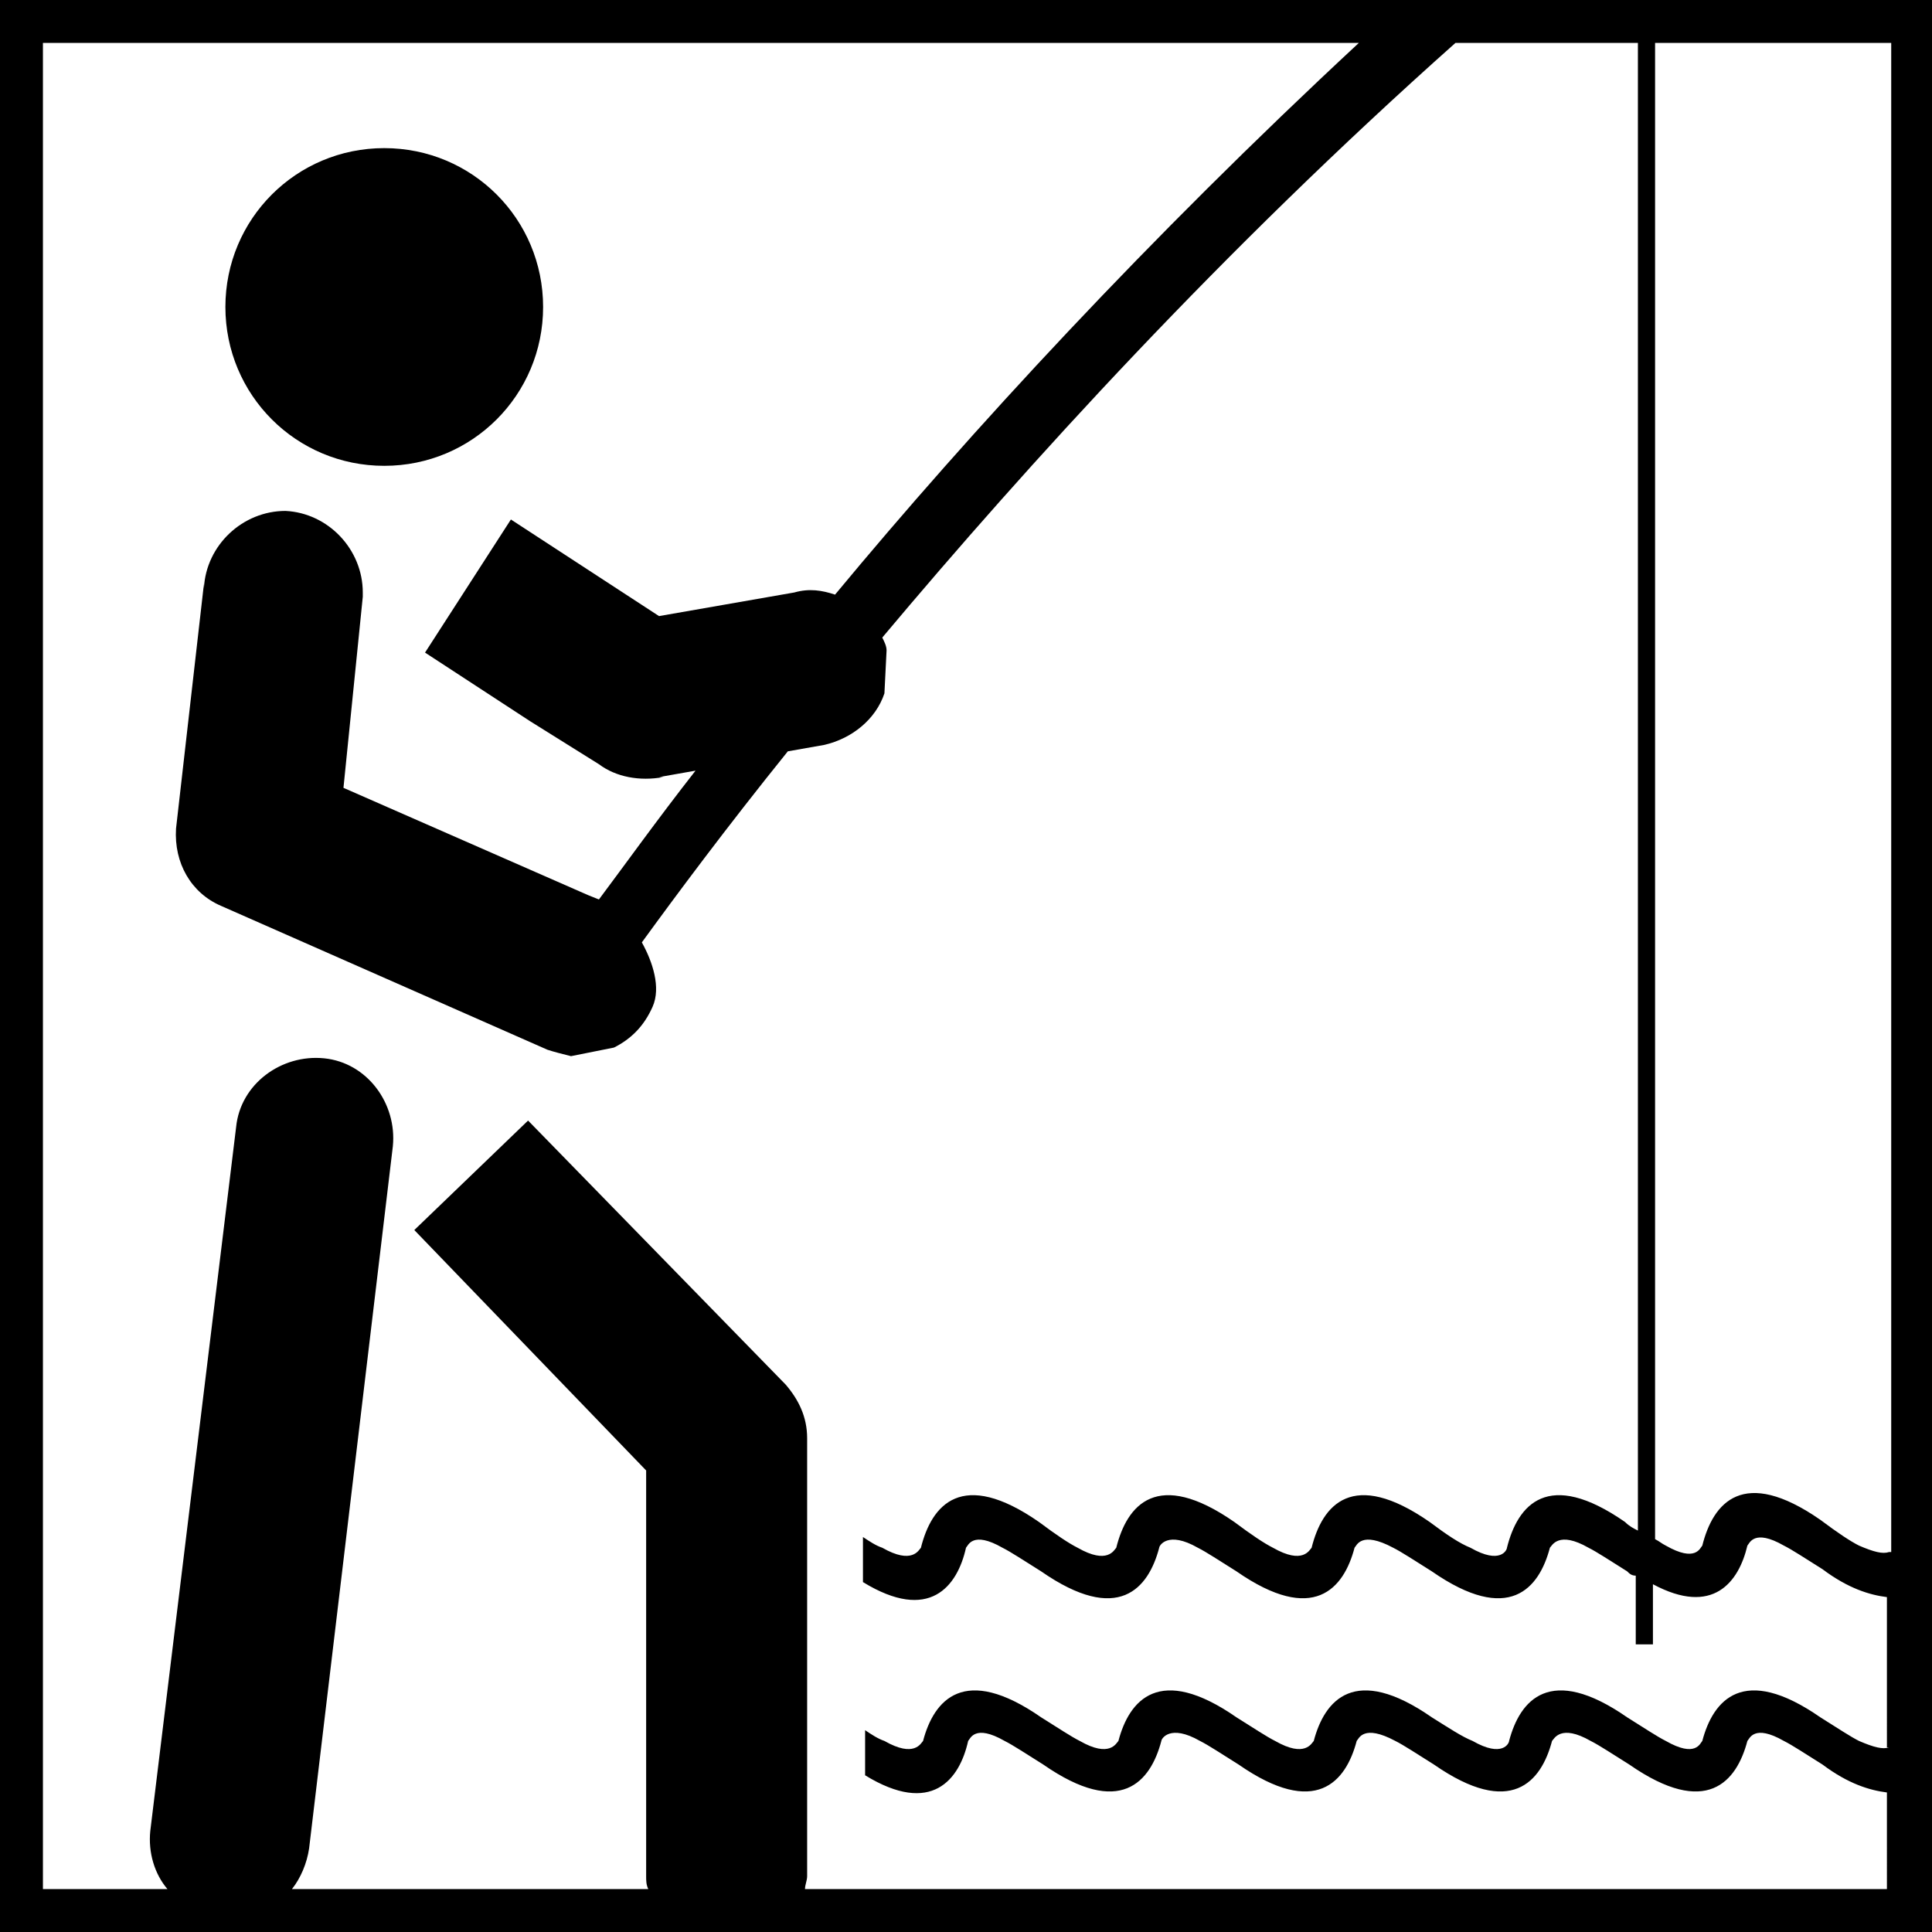
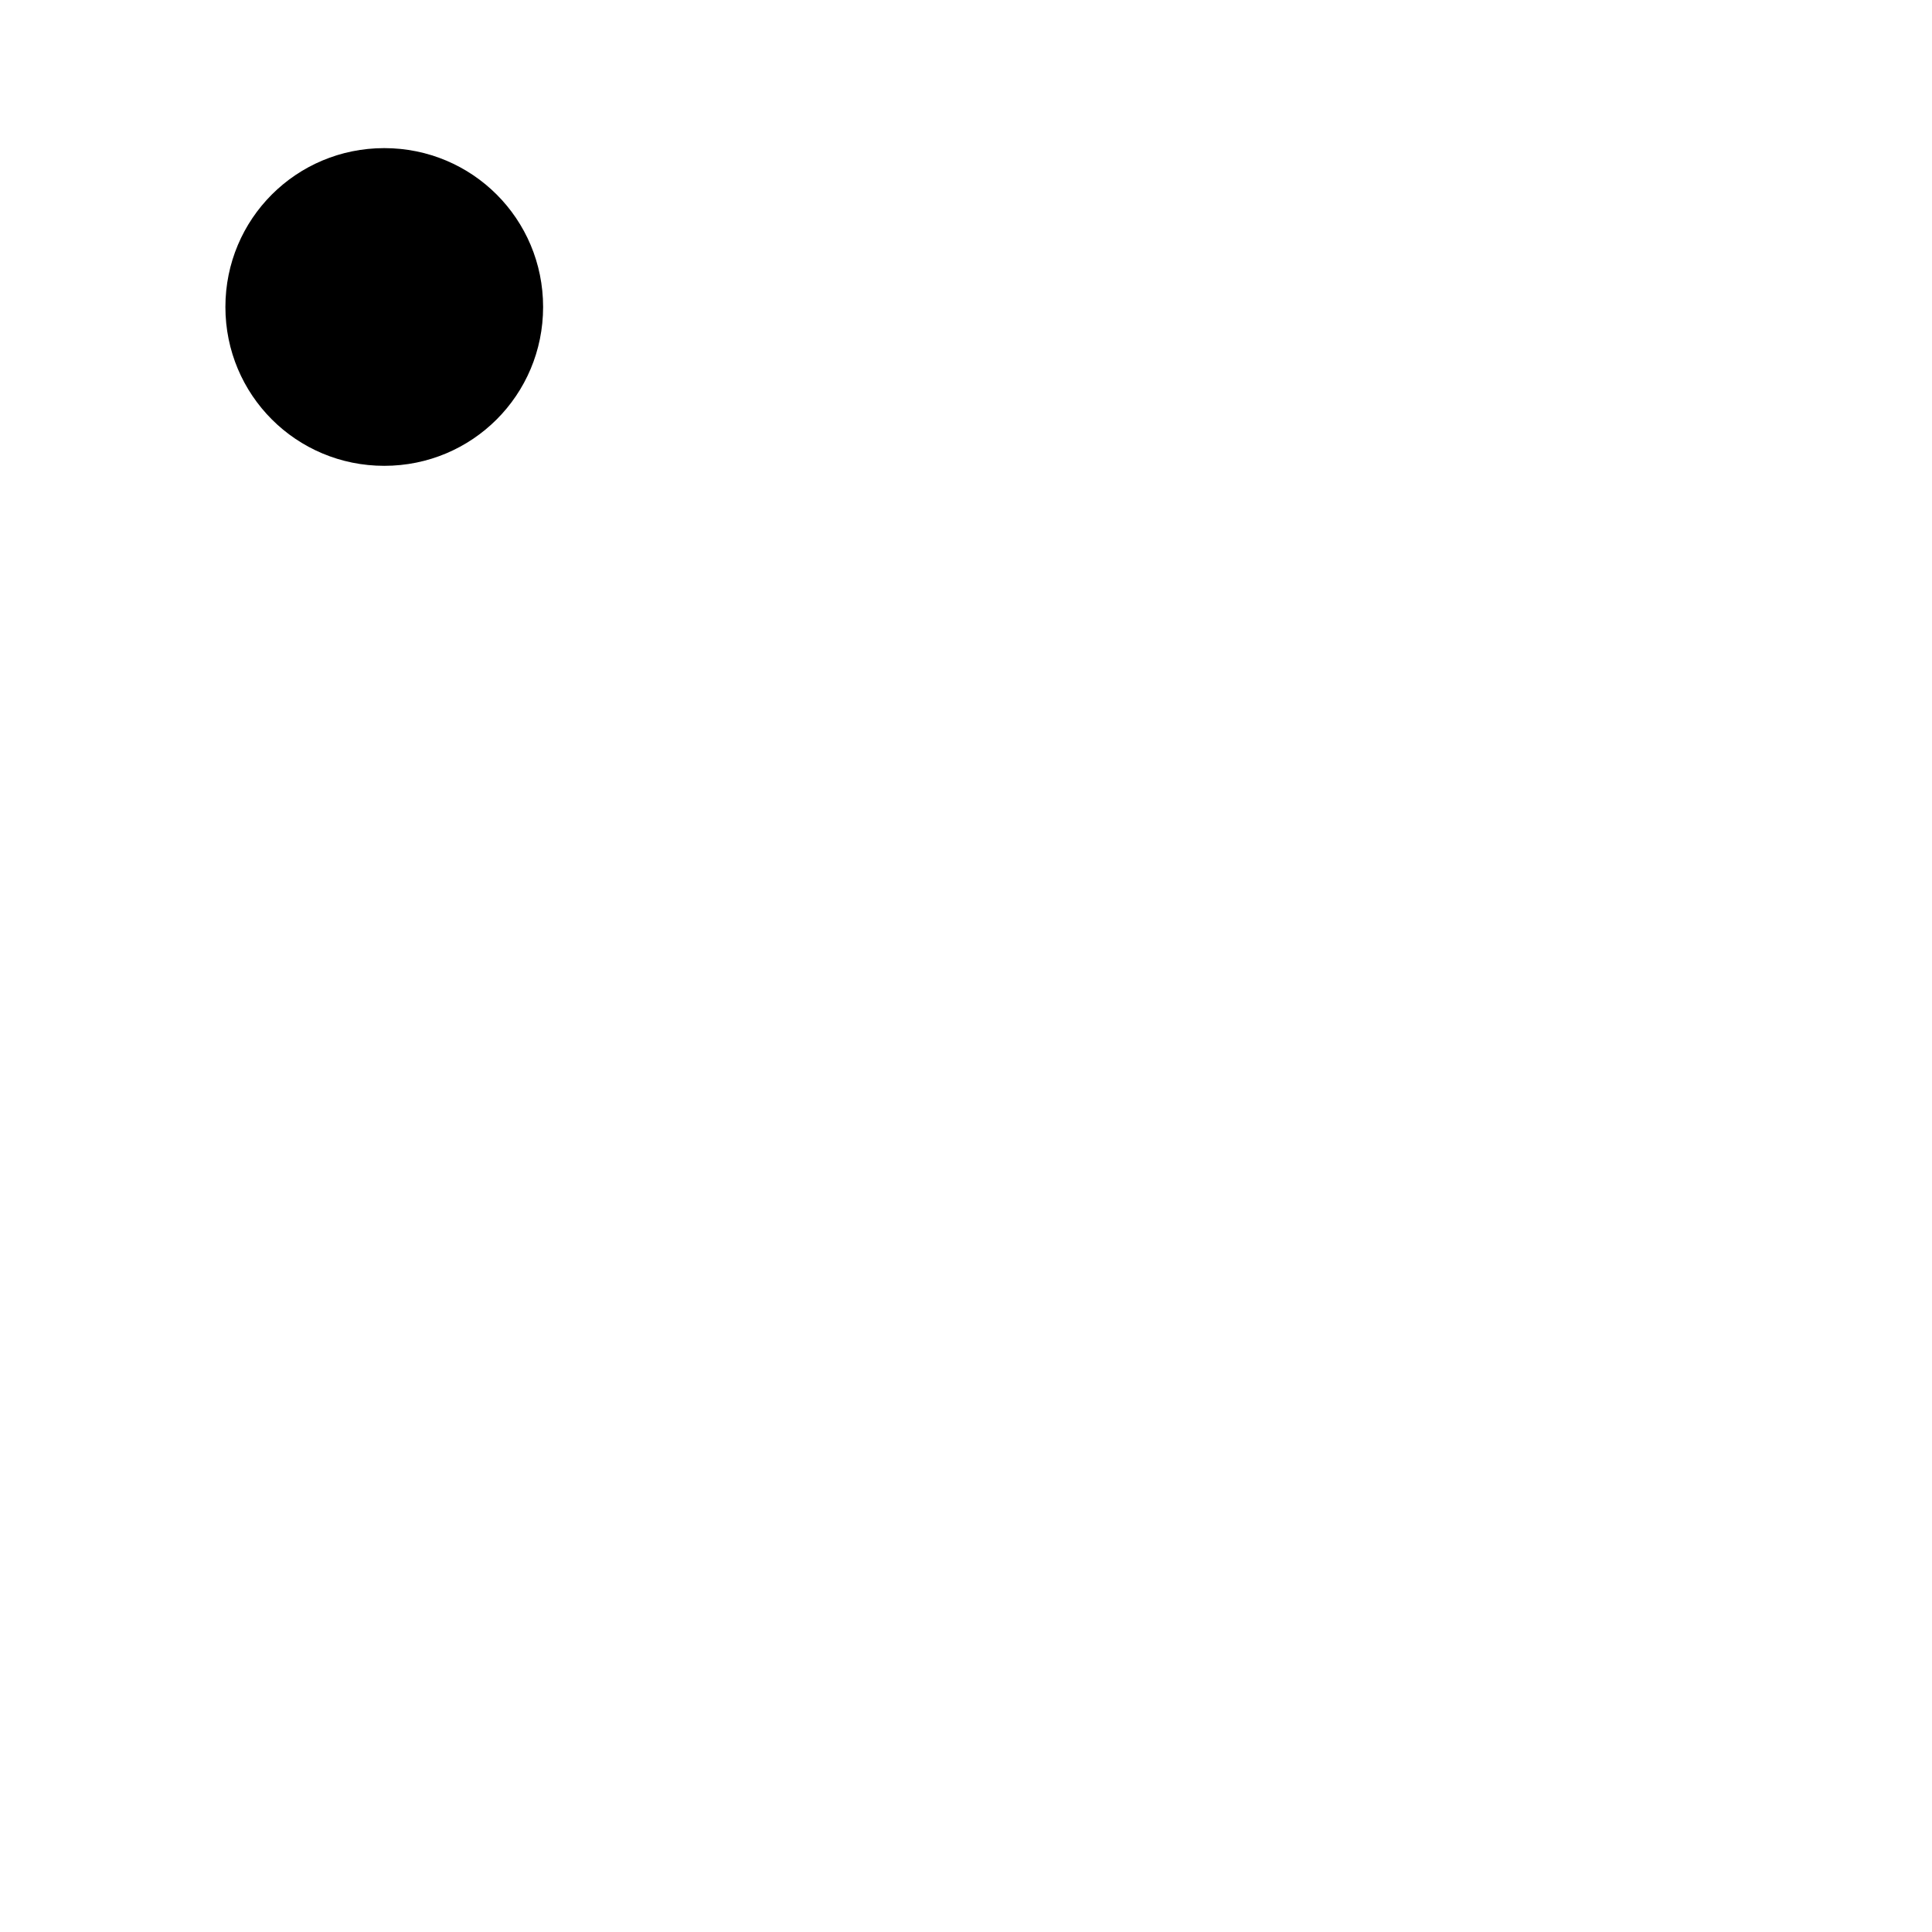
<svg xmlns="http://www.w3.org/2000/svg" version="1.1" id="Layer_1" x="0px" y="0px" viewBox="0 0 90 90" style="enable-background:new 0 0 90 90;" xml:space="preserve">
  <style type="text/css">
	.st0{fill:none;stroke:#000000;stroke-width:2;}
	.st1{fill:#606060;}
	.st2{fill:#FFFFFF;}
	.st3{fill:none;}
	.st4{fill:none;stroke:#000000;stroke-width:3;stroke-miterlimit:10;}
	.st5{fill:none;stroke:#000000;stroke-width:0.75;stroke-miterlimit:10;}
	.st6{fill:none;stroke:#000000;stroke-width:2;stroke-miterlimit:10;}
	.st7{fill:#FFFFFF;stroke:#000000;stroke-width:2;stroke-miterlimit:10;}
</style>
  <path d="M17.9,21.7c-4.1,0-7.4-3.3-7.4-7.4c0-4.1,3.3-7.4,7.4-7.4c4.1,0,7.4,3.3,7.4,7.4C25.3,18.4,22,21.7,17.9,21.7z" />
  <path class="st3" d="M77.6,72c1.4,0.8,1.7,0.1,1.7,0c0.5-2,1.9-3.7,5.5-1.2c0.8,0.6,1.4,0.9,1.8,1.2h0c0.7,0.4,1.1,0.4,1.4,0.3V2  h-11v69.7C77.3,71.8,77.4,71.9,77.6,72z" />
  <path class="st3" d="M2,88h5.8c-0.6-0.7-0.9-1.7-0.8-2.7l0,0L11,52.6c0.2-2,2.1-3.5,4.1-3.2c2,0.2,3.5,2.1,3.2,4.1l-3.9,32.7l0,0  c-0.1,0.7-0.4,1.4-0.8,1.9h16.7c0-0.2-0.1-0.4-0.1-0.6v0v0V68.5L19.3,57.4l5.3-5.1l11.9,12.3c0.6,0.7,1,1.5,1,2.5v0v0v20.4v0v0  c0,0.2,0,0.4-0.1,0.6H88v-4.6c-0.8,0-1.8-0.4-3-1.3c-0.8-0.6-1.4-0.9-1.8-1.1c-1.4-0.8-1.7-0.1-1.7,0c-0.5,2-1.9,3.7-5.5,1.1  c-0.8-0.6-1.4-0.9-1.8-1.1h0c-1.4-0.8-1.7-0.1-1.8,0c-0.5,2-1.9,3.7-5.5,1.1c-0.8-0.6-1.4-0.9-1.8-1.1c-1.5-0.8-1.7-0.1-1.8,0  c-0.5,2-1.9,3.7-5.5,1.1c-0.8-0.6-1.4-0.9-1.8-1.1h0c-1.4-0.8-1.7-0.1-1.8,0c-0.5,2-1.9,3.7-5.5,1.1c-0.8-0.6-1.4-0.9-1.8-1.1  c-1.4-0.8-1.7-0.1-1.7,0c-0.4,1.8-1.7,3.5-4.8,1.6l0-2.1c0.4,0.2,0.7,0.4,0.9,0.5h0c1.4,0.8,1.7,0.1,1.8,0c0.5-2,1.9-3.7,5.5-1.1  c0.8,0.6,1.4,0.9,1.8,1.1c1.4,0.8,1.7,0.1,1.8,0c0.5-2,1.9-3.7,5.5-1.1c0.8,0.6,1.4,0.9,1.8,1.1h0c1.4,0.8,1.7,0.1,1.8,0  c0.5-2,1.9-3.7,5.5-1.1c0.8,0.6,1.4,0.9,1.9,1.1c1.4,0.8,1.6,0.1,1.7,0c0.5-2,1.9-3.7,5.5-1.1c0.8,0.6,1.4,0.9,1.8,1.1  c1.4,0.8,1.7,0.1,1.7,0c0.5-2,1.9-3.7,5.5-1.1c0.8,0.6,1.4,0.9,1.8,1.1h0c0.7,0.4,1.1,0.4,1.4,0.3v-6.9c-0.8,0-1.8-0.4-3-1.3  c-0.8-0.6-1.4-0.9-1.8-1.1c-1.4-0.8-1.7-0.1-1.7,0c-0.4,1.8-1.6,3.3-4.4,1.8v2.8h-0.8v-3.2c-0.1-0.1-0.2-0.1-0.4-0.2  c-0.8-0.6-1.4-0.9-1.8-1.1h0c-1.4-0.8-1.7-0.1-1.8,0c-0.5,2-1.9,3.7-5.5,1.1c-0.8-0.6-1.4-0.9-1.8-1.1c-1.5-0.8-1.7-0.1-1.8,0  c-0.5,2-1.9,3.7-5.5,1.1c-0.8-0.6-1.4-0.9-1.8-1.1h0c-1.4-0.8-1.7-0.1-1.8,0c-0.5,2-1.9,3.7-5.5,1.1c-0.8-0.6-1.4-0.9-1.8-1.1  c-1.4-0.8-1.7-0.1-1.7,0c-0.4,1.9-1.7,3.5-4.8,1.6l0-2.1c0.4,0.2,0.7,0.4,0.9,0.5h0c1.4,0.8,1.7,0.1,1.8,0c0.5-2,1.9-3.7,5.5-1.2  c0.8,0.6,1.4,0.9,1.8,1.2c1.4,0.8,1.7,0.1,1.8,0c0.5-2,1.9-3.7,5.5-1.2c0.8,0.6,1.4,0.9,1.8,1.2h0c1.4,0.8,1.7,0.1,1.8,0  c0.5-2,1.9-3.7,5.5-1.2c0.8,0.6,1.4,0.9,1.9,1.2c1.4,0.8,1.6,0.1,1.7,0c0.5-2,1.9-3.7,5.5-1.2c0.2,0.1,0.4,0.3,0.6,0.4V2h-8.5  C42.6,24.6,27.2,47.7,26.9,48.1l-2.5-1.7C24.6,46.1,39.3,24.1,63.3,2H2V88z" />
-   <path d="M77.1,0h-0.8H70h-4.5H0v90h31.2h5.3H90v-1v-6.7v-3.6v-5.4v-3.6V0H77.1z M88,81.4c-0.3,0.1-0.7,0-1.4-0.3h0  c-0.4-0.2-1-0.6-1.8-1.1c-3.6-2.5-5-0.8-5.5,1.1c-0.1,0.1-0.3,0.8-1.7,0c-0.4-0.2-1-0.6-1.8-1.1c-3.6-2.5-5-0.8-5.5,1.1  c0,0.1-0.3,0.8-1.7,0c-0.5-0.2-1.1-0.6-1.9-1.1c-3.6-2.5-5-0.8-5.5,1.1c-0.1,0.1-0.4,0.8-1.8,0h0c-0.4-0.2-1-0.6-1.8-1.1  c-3.6-2.5-5-0.8-5.5,1.1c-0.1,0.1-0.4,0.8-1.8,0c-0.4-0.2-1-0.6-1.8-1.1c-3.6-2.5-5-0.8-5.5,1.1c-0.1,0.1-0.4,0.8-1.8,0h0  c-0.3-0.1-0.6-0.3-0.9-0.5l0,2.1c3.1,1.9,4.4,0.2,4.8-1.6c0.1-0.1,0.3-0.8,1.7,0c0.4,0.2,1,0.6,1.8,1.1c3.6,2.5,5,0.8,5.5-1.1  c0-0.1,0.4-0.8,1.8,0h0c0.4,0.2,1,0.6,1.8,1.1c3.6,2.5,5,0.8,5.5-1.1c0.1-0.1,0.3-0.8,1.8,0c0.4,0.2,1,0.6,1.8,1.1  c3.6,2.5,5,0.8,5.5-1.1c0.1-0.1,0.4-0.8,1.8,0h0c0.4,0.2,1,0.6,1.8,1.1c3.6,2.5,5,0.8,5.5-1.1c0.1-0.1,0.3-0.8,1.7,0  c0.4,0.2,1,0.6,1.8,1.1c1.2,0.9,2.2,1.2,3,1.3V88H37.5c0-0.2,0.1-0.4,0.1-0.6V67c0-1-0.4-1.8-1-2.5L24.6,52.2l-5.3,5.1l10.8,11.2  v18.9c0,0.2,0,0.4,0.1,0.6H13.6c0.4-0.5,0.7-1.2,0.8-1.9l0,0l3.9-32.7c0.2-2-1.2-3.9-3.2-4.1c-2-0.2-3.9,1.2-4.1,3.2L7,85.3l0,0  c-0.1,1,0.2,2,0.8,2.7H2V2h61.3c-9.8,9.1-18.1,18.1-24.4,25.7c-0.6-0.2-1.2-0.3-1.9-0.1l-6.3,1.1l-6.9-4.5l-4,6.2l4.9,3.2l0,0  l2.4,1.5l0,0l0.8,0.5c0.8,0.6,1.9,0.8,3,0.6l-0.2,0l1.7-0.3c-1.8,2.3-3.3,4.4-4.5,6l-0.5-0.2l-11.4-5l0.9-8.9l0-0.2  c0-2-1.6-3.7-3.6-3.8c-2,0-3.7,1.6-3.8,3.6l0-0.2L8.2,38.6l0,0c-0.1,1.6,0.7,3,2.1,3.6l15.2,6.7c0.3,0.1,0.7,0.2,1.1,0.3l0,0l2-0.4  l0,0c0.8-0.4,1.4-1,1.8-1.9c0.4-0.9,0-2.1-0.5-3c1.6-2.2,3.9-5.3,6.8-8.9l1.7-0.3l0,0c1.3-0.3,2.4-1.2,2.8-2.4l0,0l0.1-2l0,0  c0-0.2-0.1-0.4-0.2-0.6C47.9,21.6,56.9,11.7,67.8,2h8.5v69.3c-0.2-0.1-0.4-0.2-0.6-0.4c-3.6-2.5-5-0.8-5.5,1.2c0,0.1-0.3,0.8-1.7,0  c-0.5-0.2-1.1-0.6-1.9-1.2c-3.6-2.5-5-0.8-5.5,1.2c-0.1,0.1-0.4,0.8-1.8,0h0c-0.4-0.2-1-0.6-1.8-1.2c-3.6-2.5-5-0.8-5.5,1.2  c-0.1,0.1-0.4,0.8-1.8,0c-0.4-0.2-1-0.6-1.8-1.2c-3.6-2.5-5-0.8-5.5,1.2c-0.1,0.1-0.4,0.8-1.8,0h0c-0.3-0.1-0.6-0.3-0.9-0.5l0,2.1  c3.1,1.9,4.4,0.2,4.8-1.6c0.1-0.1,0.3-0.8,1.7,0c0.4,0.2,1,0.6,1.8,1.1c3.6,2.5,5,0.8,5.5-1.1c0-0.1,0.4-0.8,1.8,0h0  c0.4,0.2,1,0.6,1.8,1.1c3.6,2.5,5,0.8,5.5-1.1c0.1-0.1,0.3-0.8,1.8,0c0.4,0.2,1,0.6,1.8,1.1c3.6,2.5,5,0.8,5.5-1.1  c0.1-0.1,0.4-0.8,1.8,0h0c0.4,0.2,1,0.6,1.8,1.1c0.1,0.1,0.2,0.2,0.4,0.2v3.2h0.8v-2.8c2.8,1.5,4-0.1,4.4-1.8c0.1-0.1,0.3-0.8,1.7,0  c0.4,0.2,1,0.6,1.8,1.1c1.2,0.9,2.2,1.2,3,1.3V81.4z M88,72.3c-0.3,0.1-0.7,0-1.4-0.3h0c-0.4-0.2-1-0.6-1.8-1.2  c-3.6-2.5-5-0.8-5.5,1.2c-0.1,0.1-0.3,0.8-1.7,0c-0.2-0.1-0.3-0.2-0.5-0.3V2h11V72.3z" />
</svg>